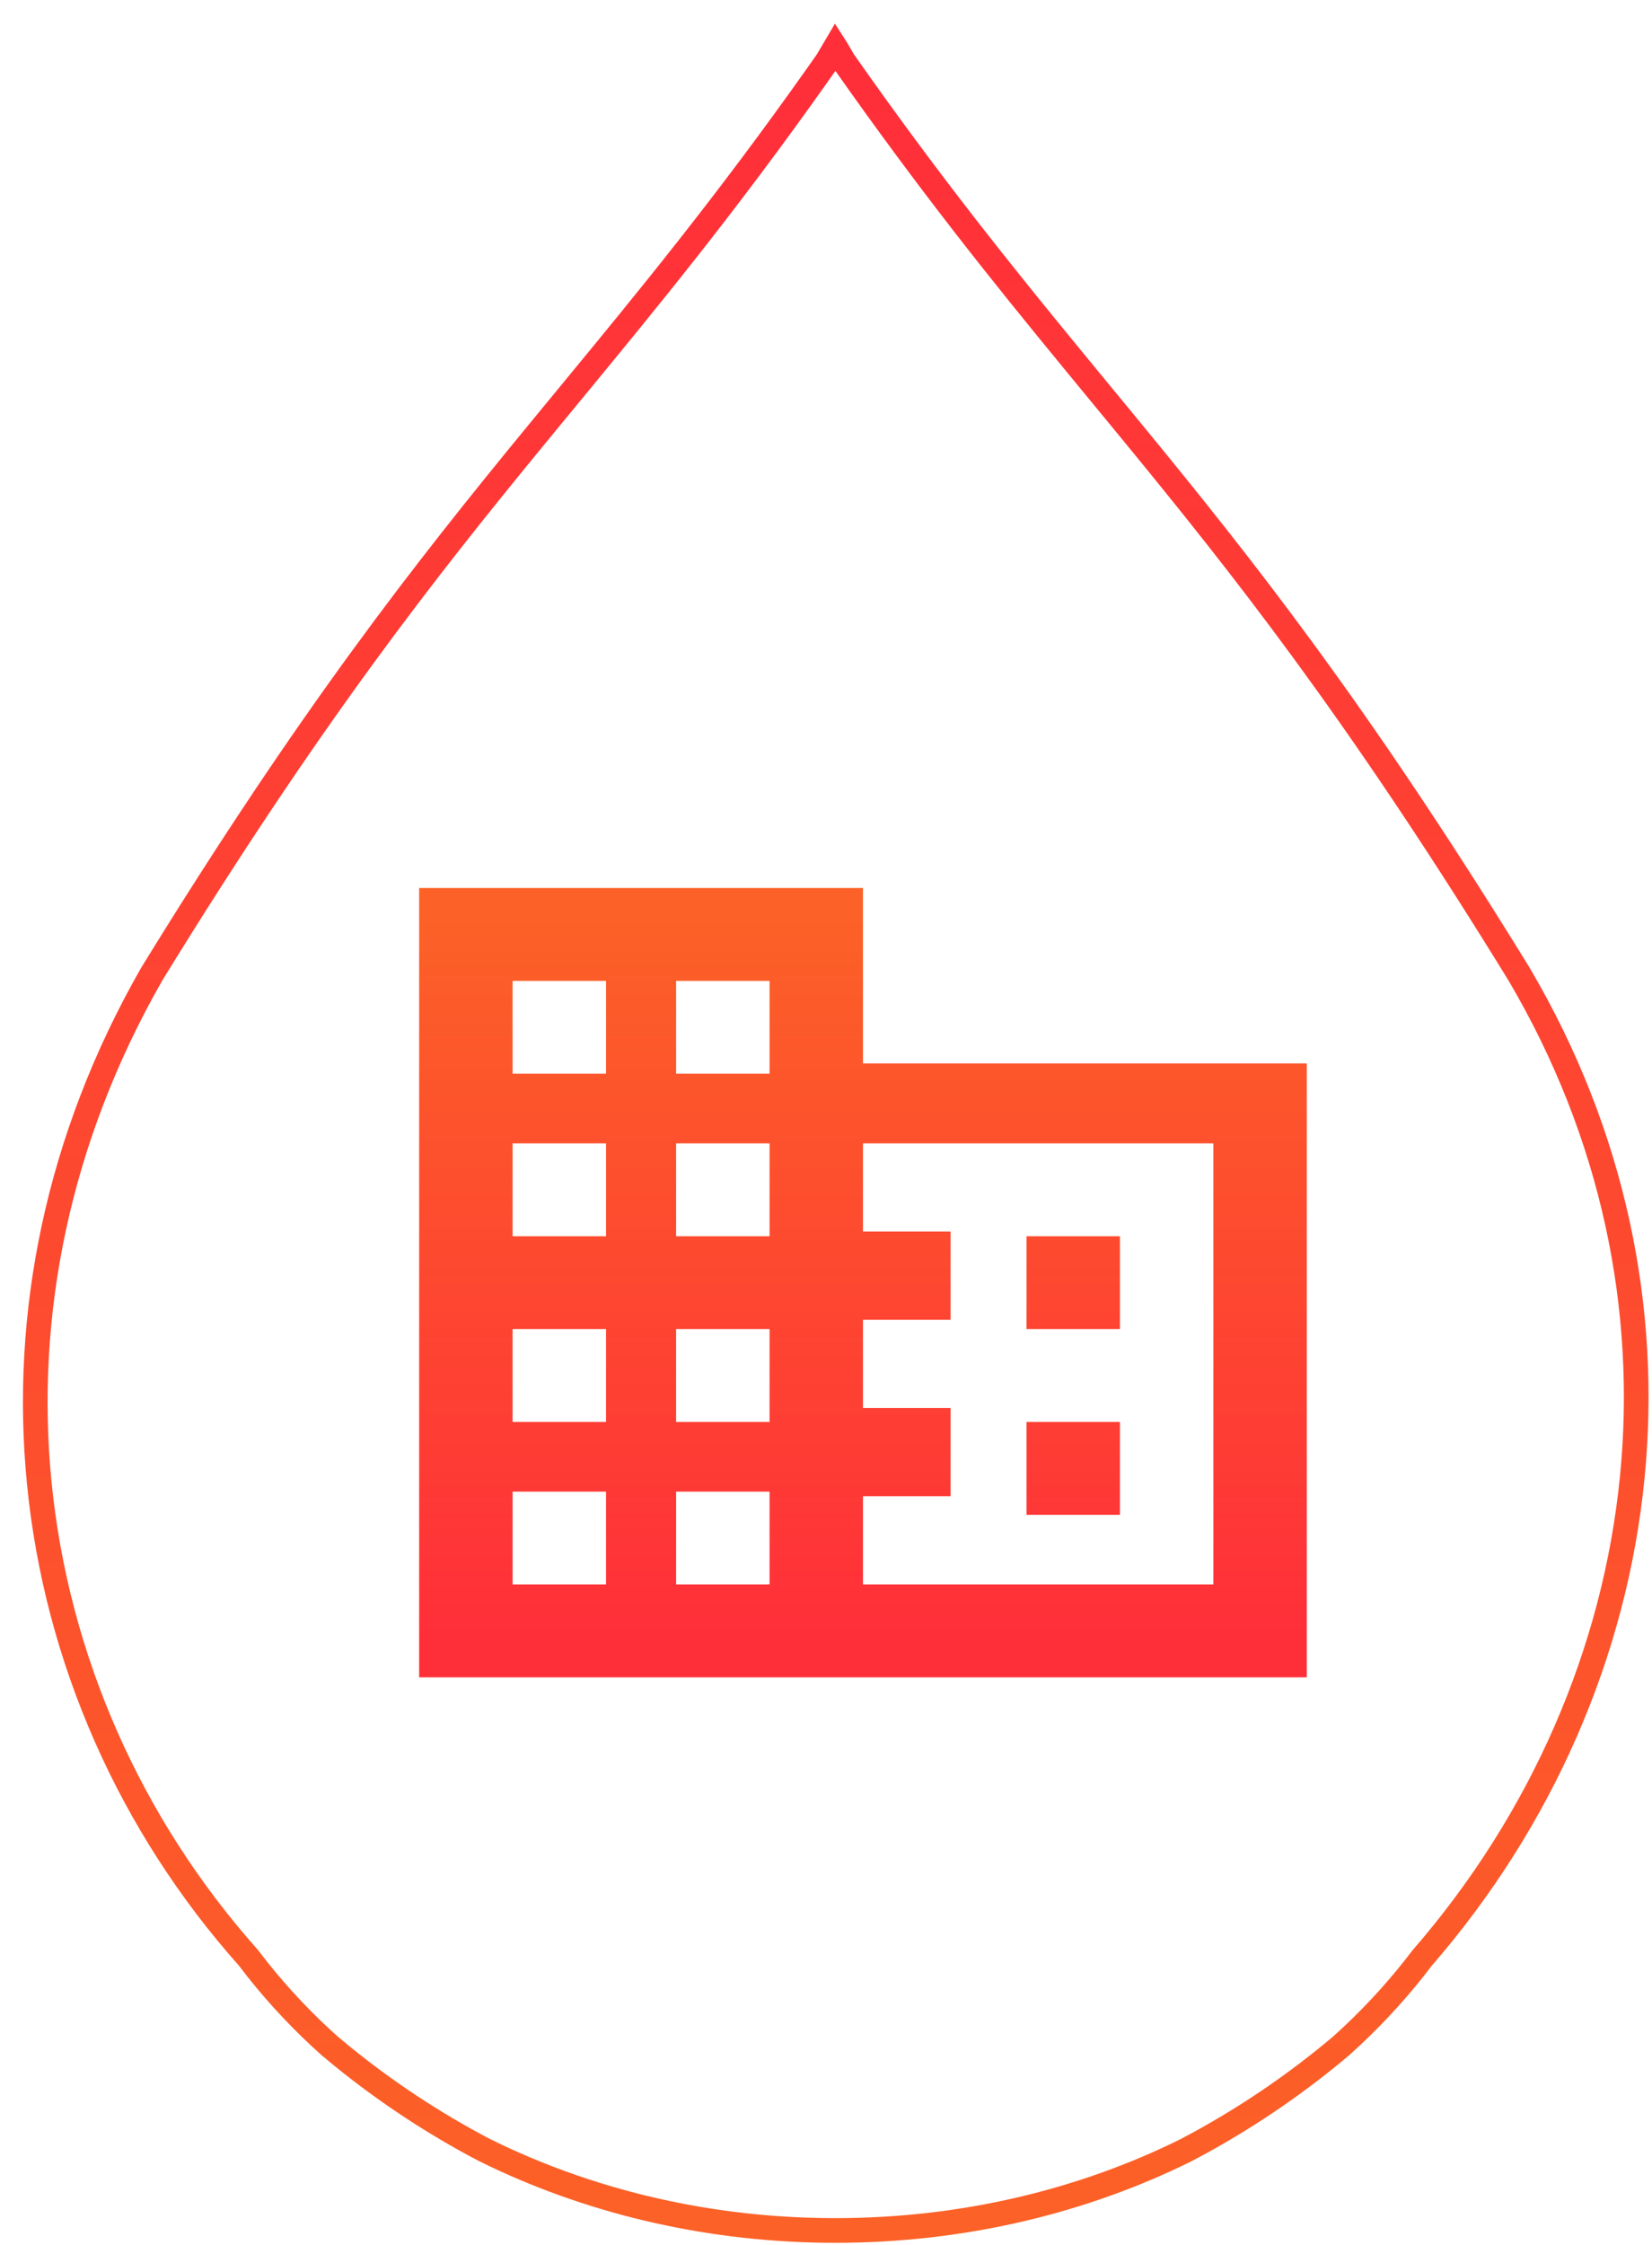
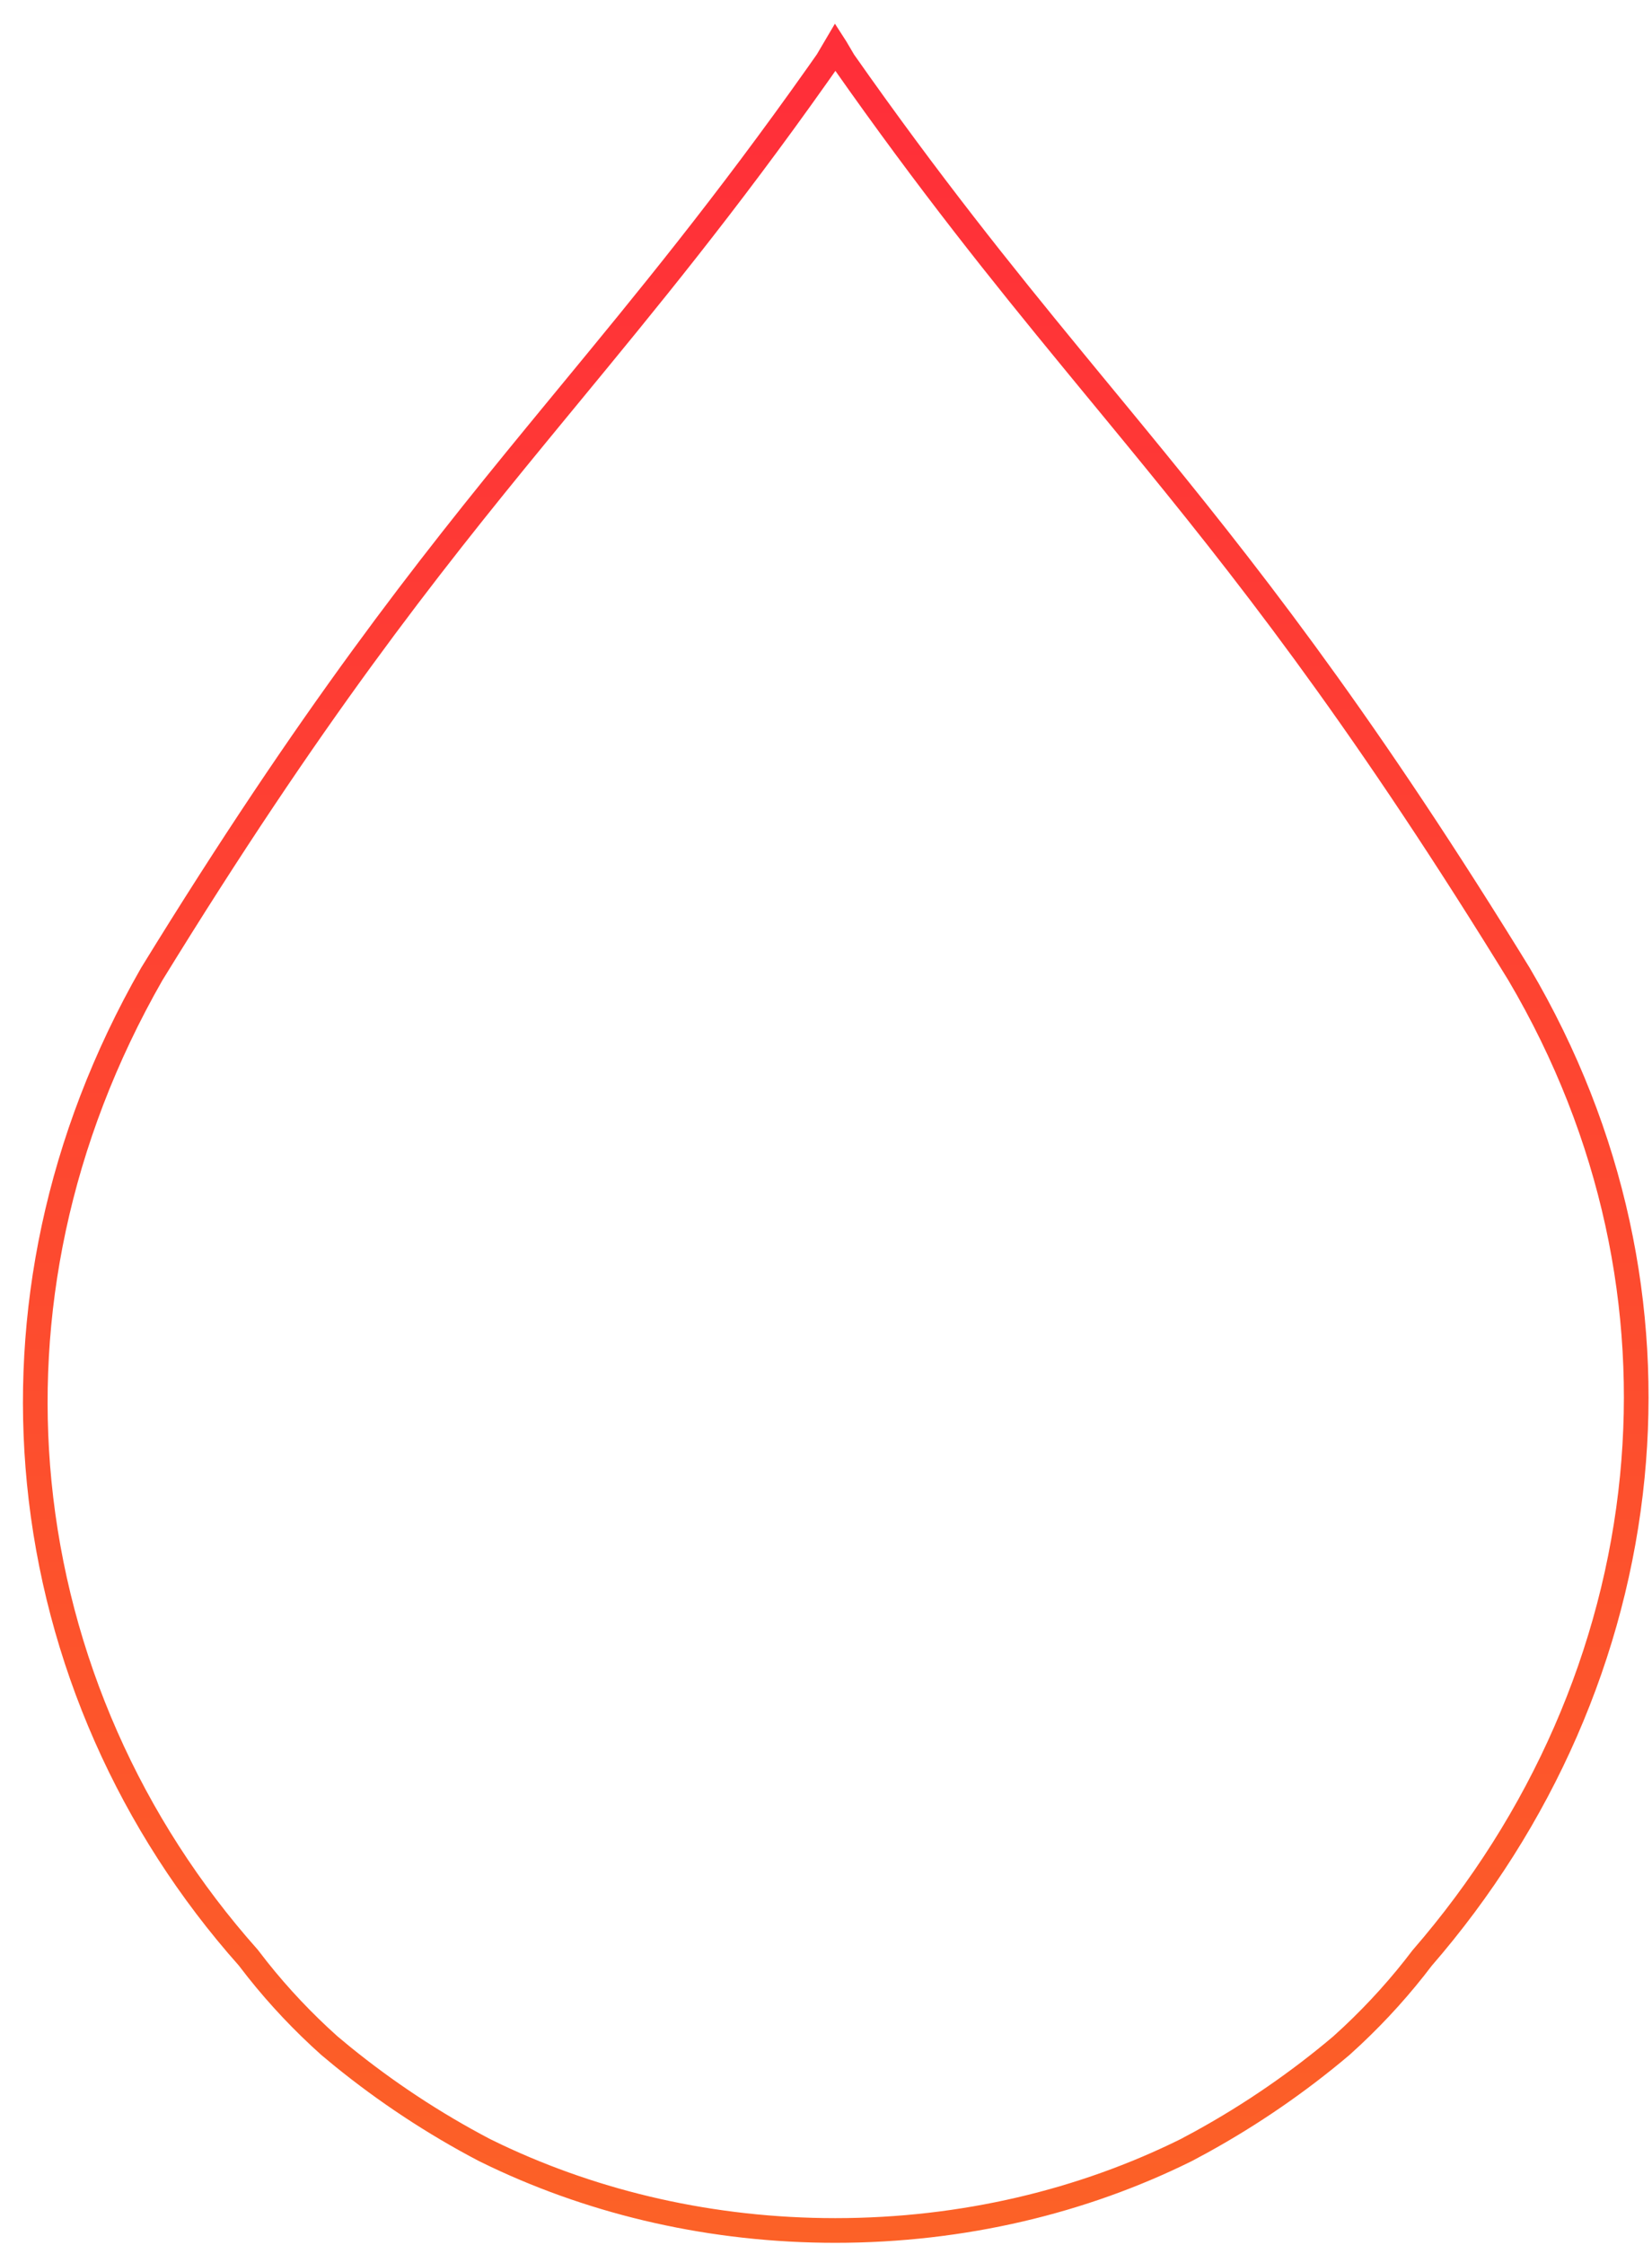
<svg xmlns="http://www.w3.org/2000/svg" width="67px" height="91px" viewBox="0 0 67 91">
  <title>icon-enterprise</title>
  <defs>
    <linearGradient x1="50%" y1="0%" x2="50%" y2="98.35%" id="linearGradient-1">
      <stop stop-color="#FC6127" offset="0%" />
      <stop stop-color="#FF2F39" offset="100%" />
    </linearGradient>
    <linearGradient x1="50%" y1="0%" x2="50%" y2="98.35%" id="linearGradient-2">
      <stop stop-color="#FC6127" offset="0%" />
      <stop stop-color="#FF2F39" offset="100%" />
    </linearGradient>
  </defs>
  <g id="Design" stroke="none" stroke-width="1" fill="none" fill-rule="evenodd" fill-opacity="0">
    <g id="Home" transform="translate(-251, -5325)" fill="#D8D8D8">
      <g id="icon-enterprise" transform="translate(251.88, 5325.924)">
        <path d="M32.998,0.5 C38.184,0.5 43.044,1.686 47.224,3.756 L47.224,3.756 L47.84,4.087 C49.884,5.212 51.784,6.523 53.517,7.988 L53.517,7.988 L53.966,8.4 C55.007,9.379 55.954,10.432 56.796,11.544 C61.643,17.129 64.625,23.938 65.322,31.061 C65.986,37.84 64.578,44.903 60.729,51.431 L60.729,51.431 L60.3,52.127 C54.055,62.211 49.533,67.932 45.141,73.283 L45.141,73.283 L44.541,74.013 C44.289,74.319 44.037,74.625 43.785,74.931 C43.655,75.089 43.525,75.247 43.394,75.405 L42.613,76.355 C39.741,79.85 36.796,83.513 33.338,88.441 C33.151,88.758 33.074,88.889 33.018,88.984 L33,89.012 C32.948,88.924 32.889,88.822 32.751,88.587 L32.676,88.458 L32.303,87.928 C28.532,82.594 25.364,78.75 22.213,74.926 C21.962,74.622 21.711,74.317 21.461,74.013 L21.461,74.013 L20.861,73.283 C16.368,67.81 11.739,61.95 5.273,51.432 C1.428,44.71 0.049,37.582 0.709,30.834 C1.41,23.667 4.41,16.93 9.189,11.562 L9.189,11.562 L9.57,11.071 C10.44,9.978 11.412,8.947 12.48,7.992 L12.48,7.992 L13.002,7.559 C14.77,6.124 16.697,4.846 18.773,3.758 L18.773,3.758 L19.255,3.525 C23.325,1.601 28.008,0.5 32.998,0.5 Z" id="Fill-4" stroke="url(#linearGradient-1)" transform="translate(33, 45) scale(1, -1) translate(-33, -45) " />
        <g id="domain_black_24dp" transform="translate(16.12, 35.076)" stroke="url(#linearGradient-2)" stroke-width="2">
-           <path d="M17,1 L17,8.111 L35,8.111 L35,31 L1,31 L1,1 L17,1 Z M8.579,23.471 L2.789,23.471 L2.789,29.235 L8.579,29.235 L8.579,23.471 Z M15.211,23.471 L9.421,23.471 L9.421,29.235 L15.211,29.235 L15.211,23.471 Z M33.211,9.353 L17,9.353 L17,14.929 L20.553,14.929 L20.553,16.506 L17,16.506 L17,22.082 L20.553,22.082 L20.553,23.659 L17,23.659 L17,29.235 L33.211,29.235 L33.211,9.353 Z M27.421,22.647 L27.421,24.412 L25.632,24.412 L25.632,22.647 L27.421,22.647 Z M8.579,16.882 L2.789,16.882 L2.789,22.647 L8.579,22.647 L8.579,16.882 Z M15.211,16.882 L9.421,16.882 L9.421,22.647 L15.211,22.647 L15.211,16.882 Z M27.421,15.118 L27.421,16.882 L25.632,16.882 L25.632,15.118 L27.421,15.118 Z M8.579,9.353 L2.789,9.353 L2.789,15.118 L8.579,15.118 L8.579,9.353 Z M15.211,9.353 L9.421,9.353 L9.421,15.118 L15.211,15.118 L15.211,9.353 Z M8.579,2.765 L2.789,2.765 L2.789,8.529 L8.579,8.529 L8.579,2.765 Z M15.211,2.765 L9.421,2.765 L9.421,8.529 L15.211,8.529 L15.211,2.765 Z" id="Shape" />
-         </g>
+           </g>
      </g>
    </g>
  </g>
</svg>